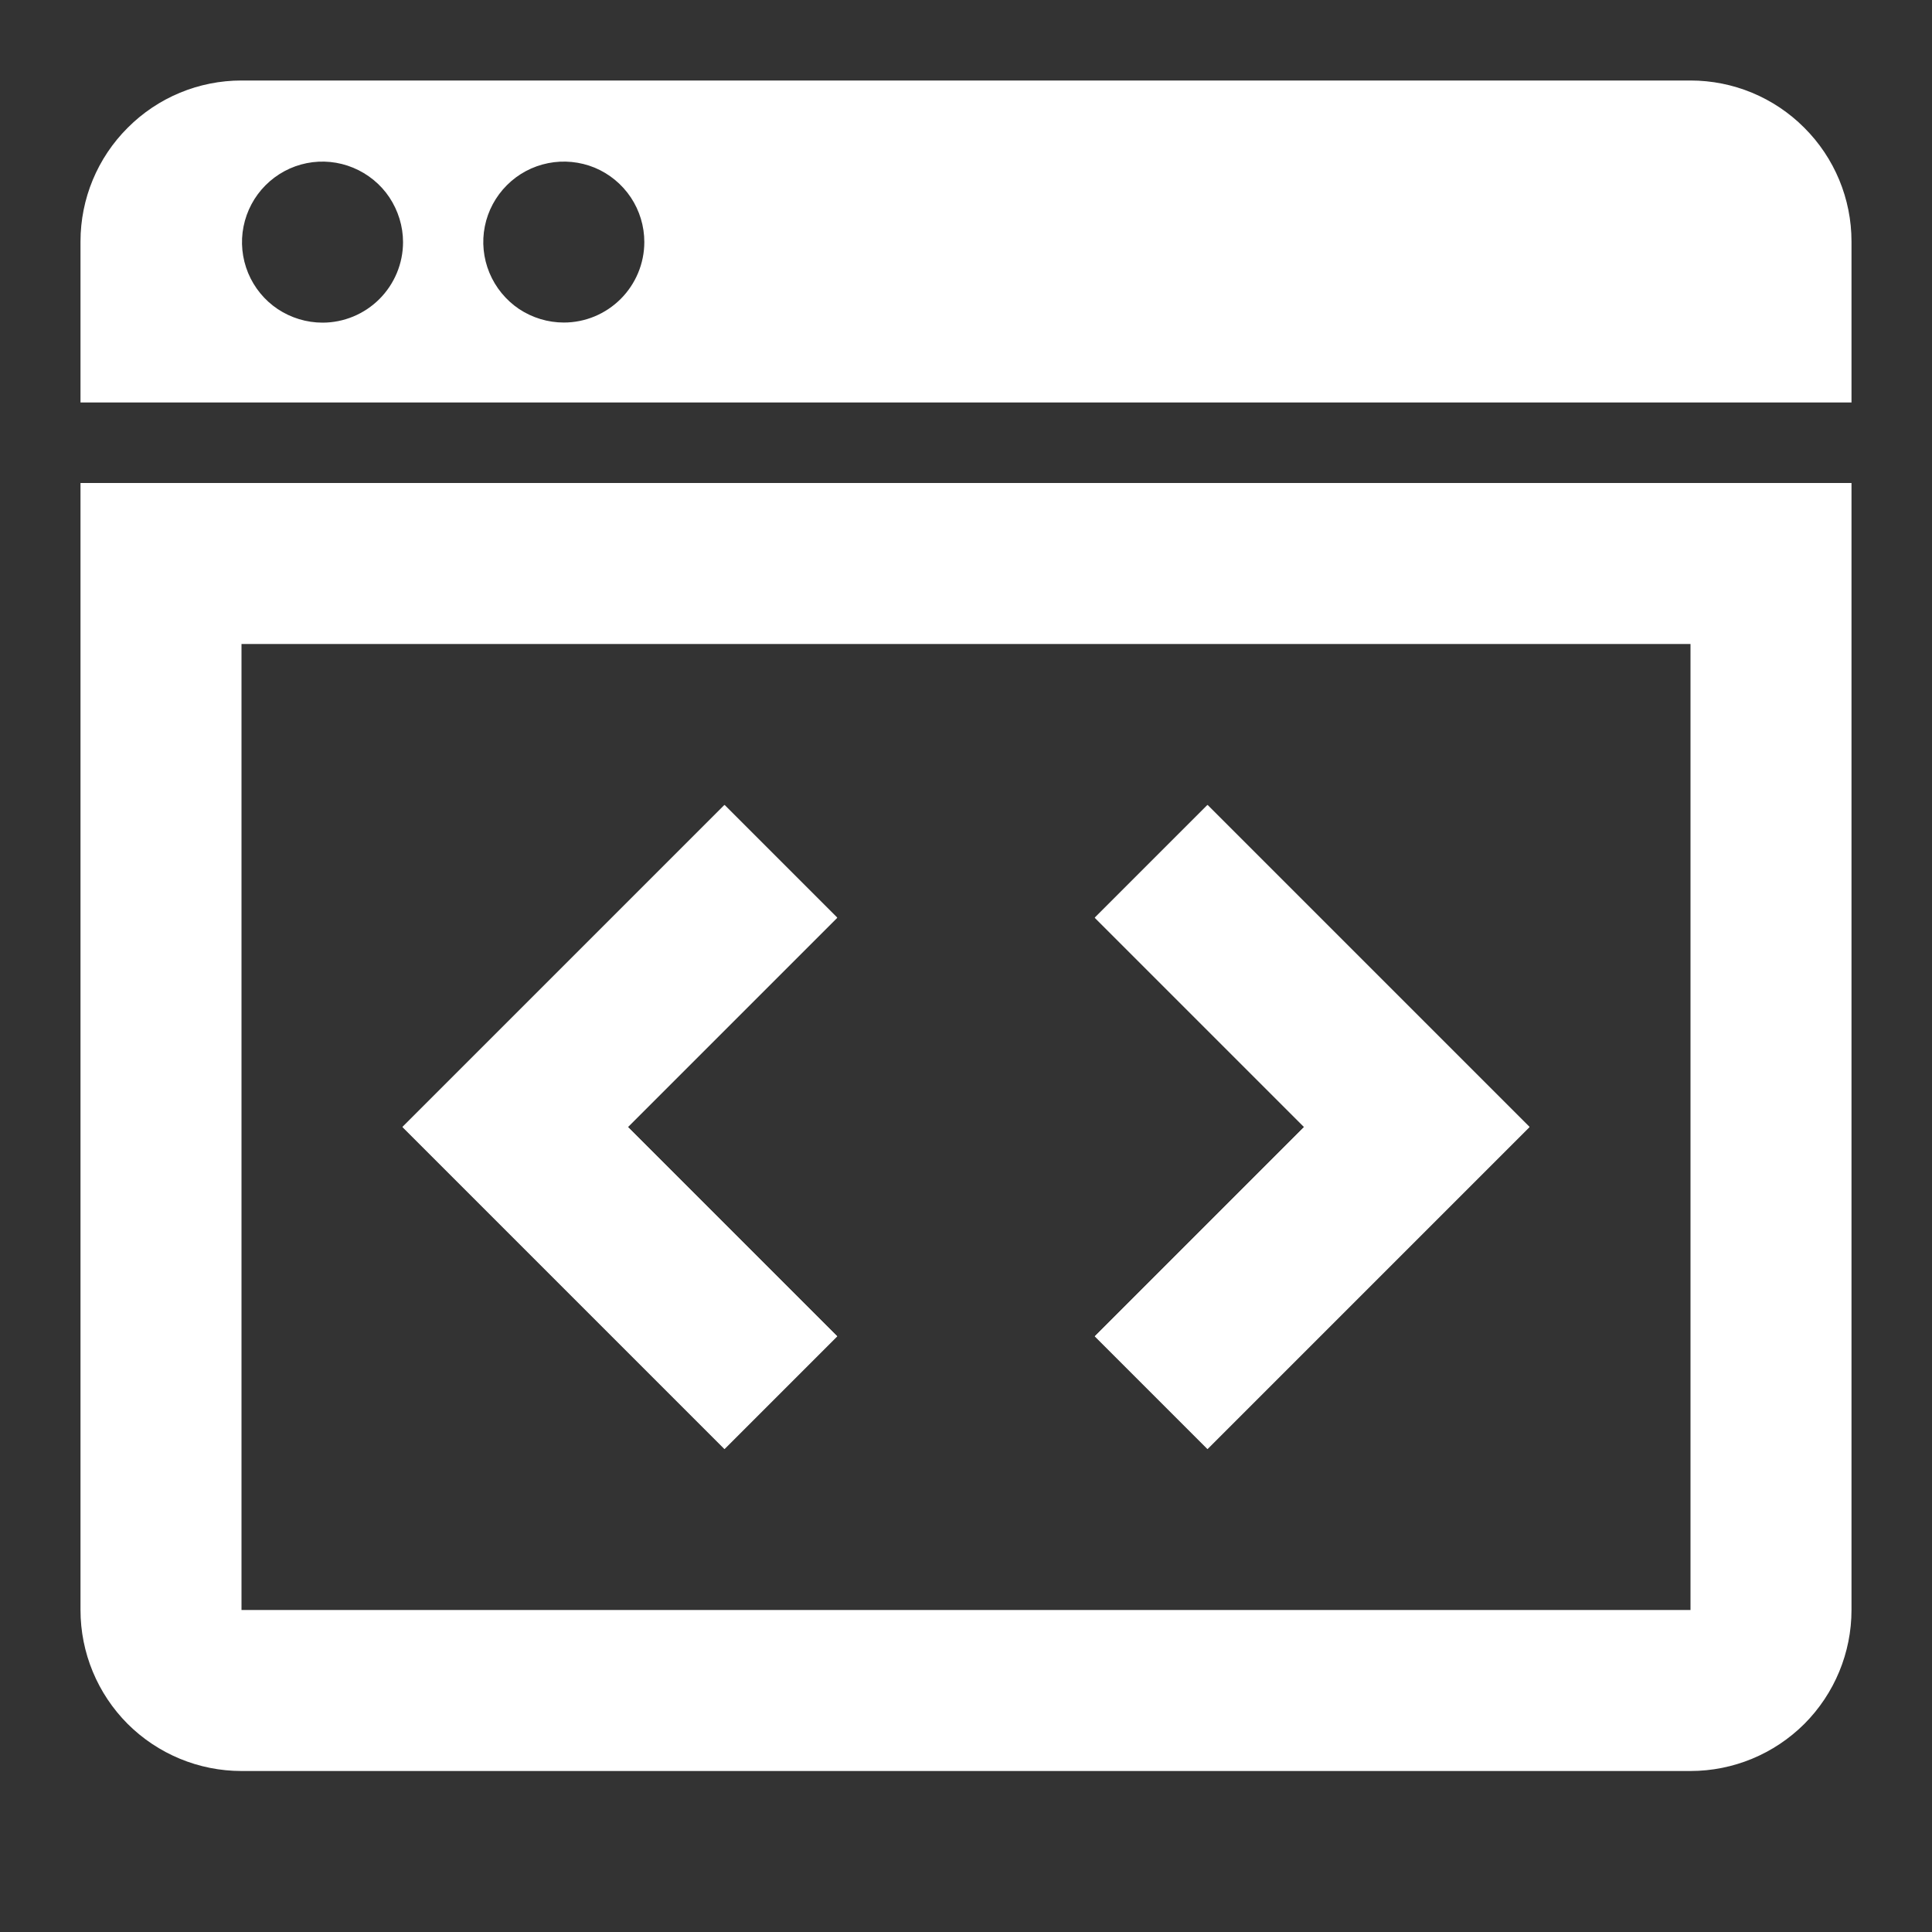
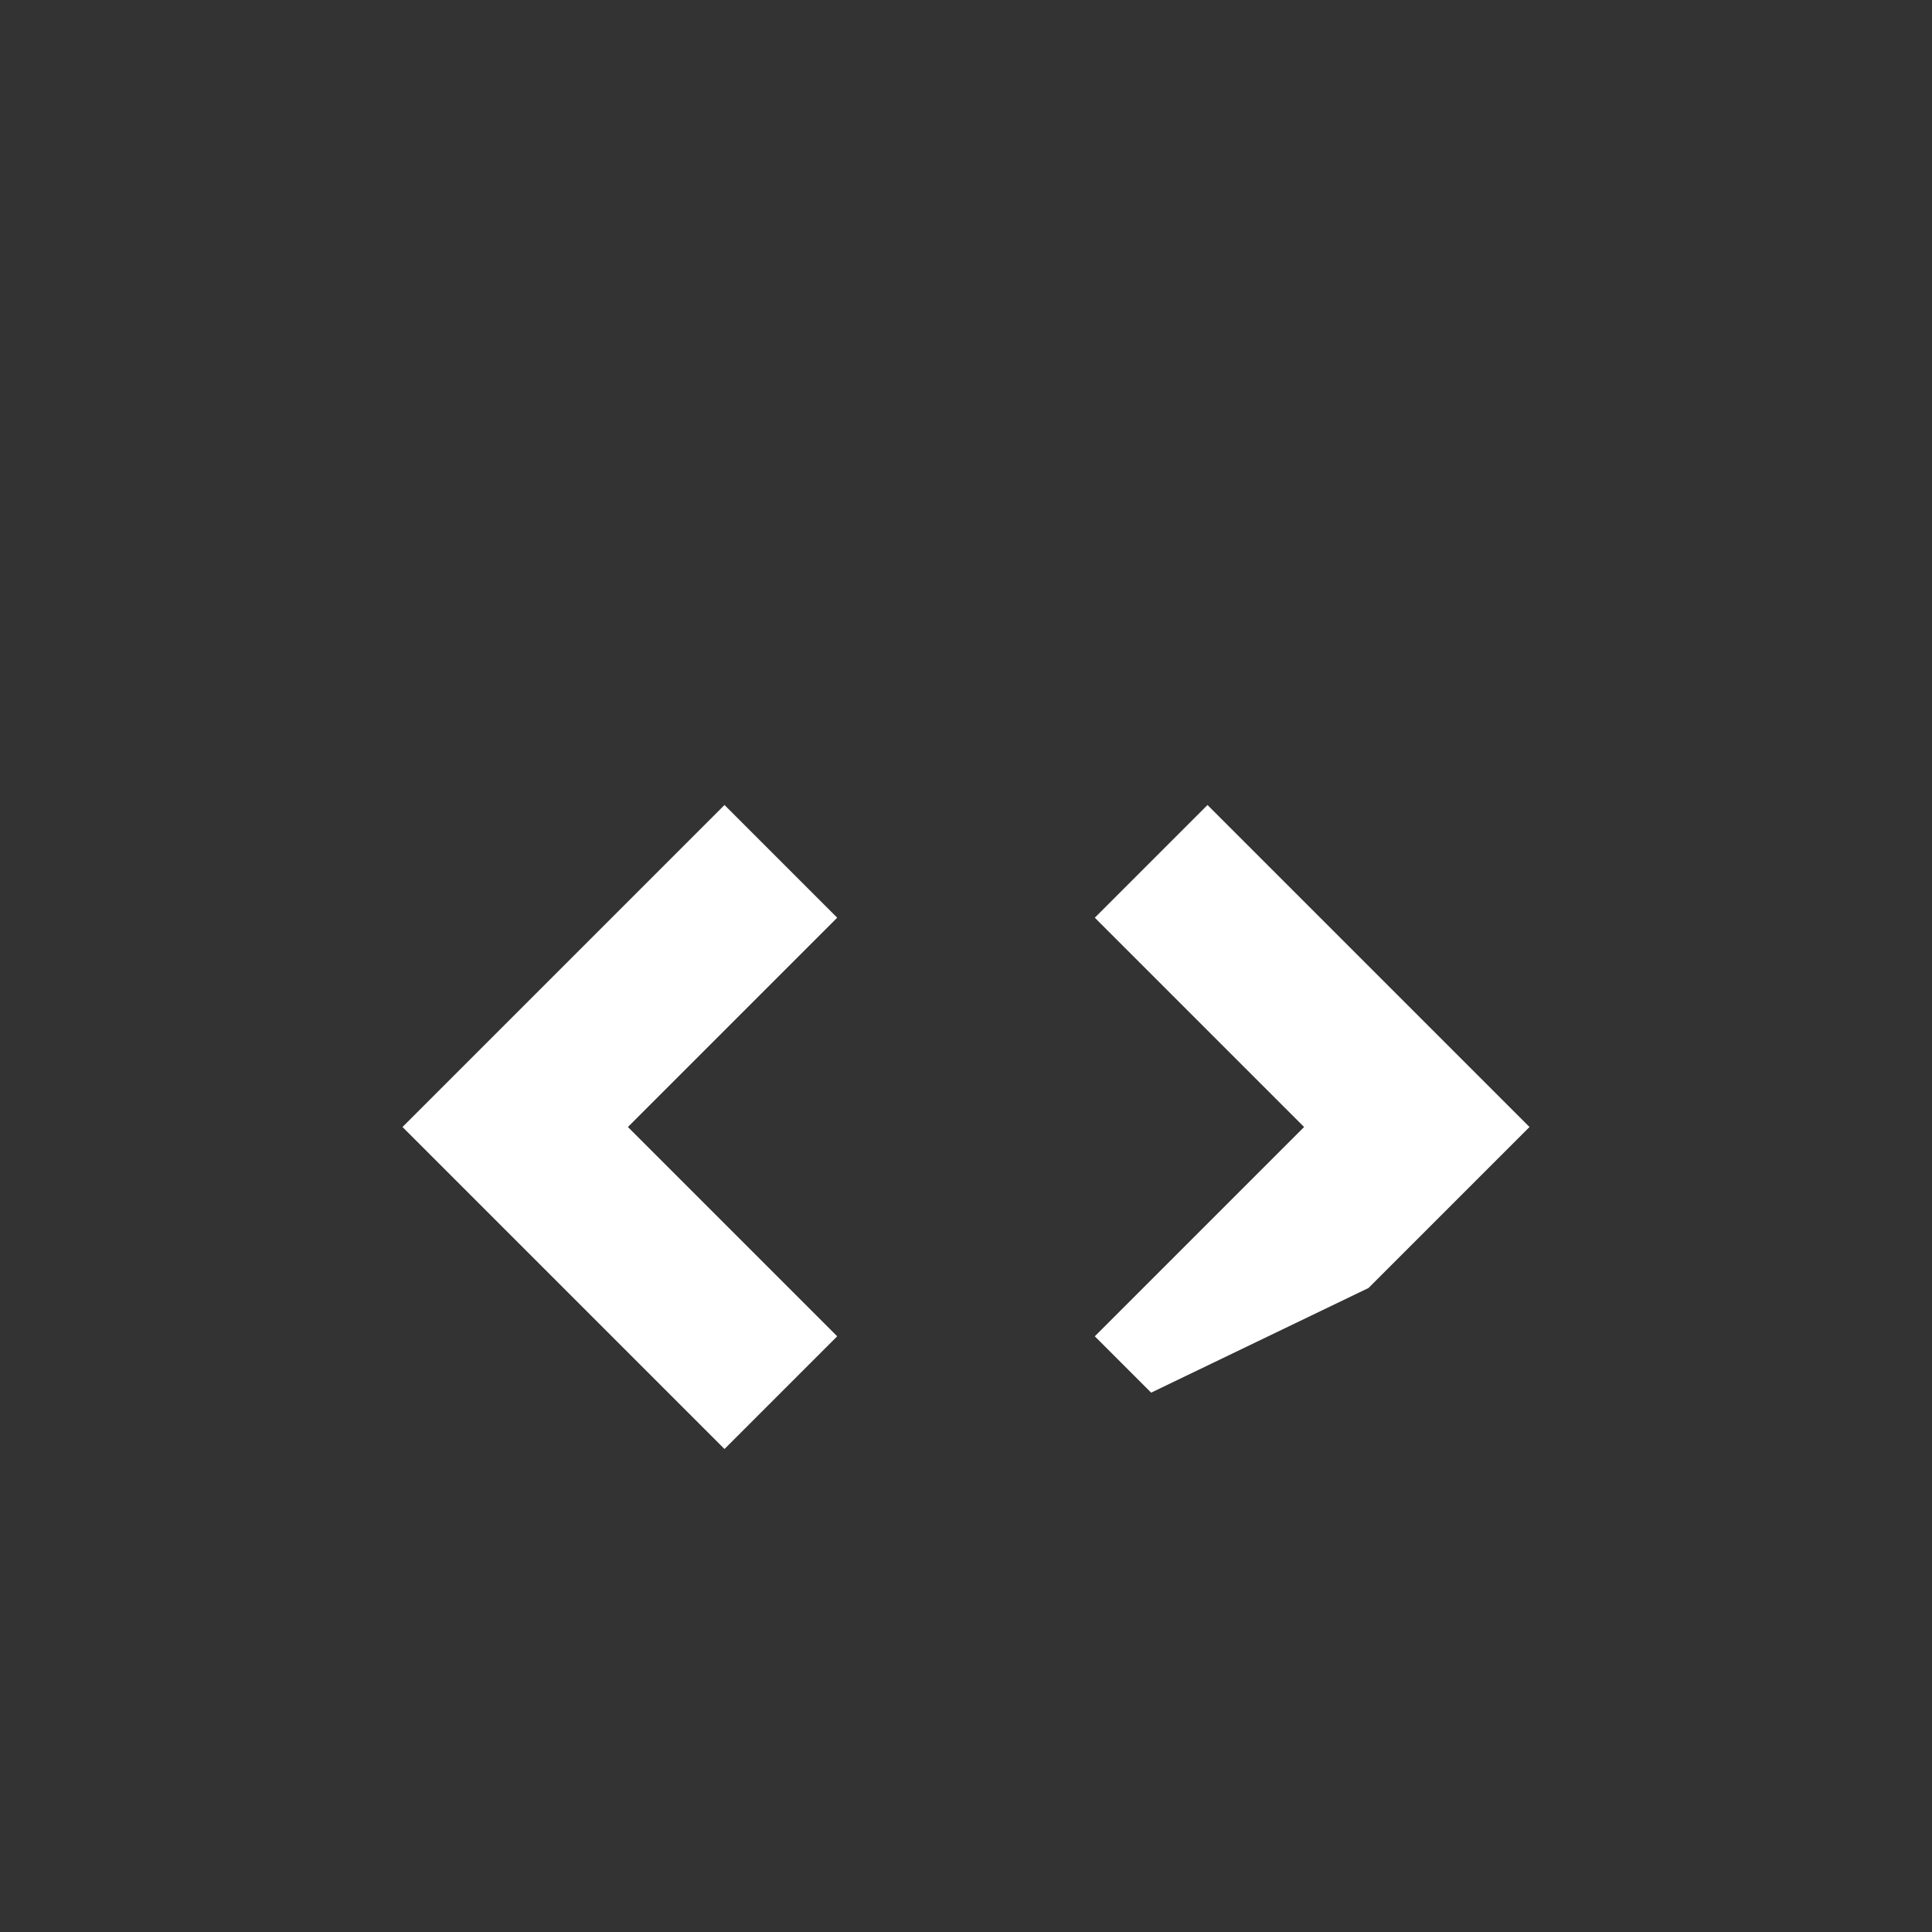
<svg xmlns="http://www.w3.org/2000/svg" width="18" height="18" viewBox="0 0 18 18" fill="none">
  <rect x="0" y="0" width="18" height="18" fill="#333333" stroke="none" />
-   <path d="M0.75 2.25V3.75H17.25V2.25C17.25 1.852 17.092 1.471 16.81 1.19C16.529 0.908 16.148 0.75 15.75 0.75H2.25C1.852 0.75 1.471 0.908 1.19 1.19C0.908 1.471 0.75 1.852 0.75 2.25ZM3.005 3.006C2.857 3.006 2.712 2.962 2.588 2.88C2.465 2.798 2.369 2.681 2.312 2.544C2.255 2.406 2.24 2.256 2.269 2.11C2.298 1.965 2.369 1.831 2.474 1.726C2.579 1.621 2.712 1.549 2.858 1.52C3.003 1.491 3.154 1.506 3.291 1.563C3.428 1.62 3.546 1.716 3.628 1.839C3.71 1.963 3.755 2.108 3.755 2.256C3.755 2.455 3.675 2.646 3.535 2.786C3.394 2.927 3.203 3.006 3.005 3.006H3.005ZM5.253 3.005C5.105 3.005 4.96 2.961 4.836 2.879C4.713 2.796 4.617 2.679 4.56 2.542C4.503 2.405 4.488 2.254 4.517 2.109C4.546 1.963 4.618 1.83 4.723 1.725C4.828 1.62 4.961 1.549 5.107 1.52C5.252 1.491 5.403 1.506 5.54 1.562C5.677 1.619 5.794 1.715 5.877 1.839C5.959 1.962 6.003 2.107 6.003 2.255C6.003 2.454 5.923 2.645 5.783 2.785C5.642 2.926 5.452 3.005 5.253 3.005ZM0.75 4.5V15C0.75 15.398 0.908 15.779 1.189 16.061C1.471 16.342 1.852 16.5 2.25 16.5H15.75C16.148 16.5 16.529 16.342 16.811 16.061C17.092 15.779 17.25 15.398 17.25 15V4.5H0.75ZM15.75 15H2.25V6H15.75V15Z" fill="white" />
-   <path d="M6.75 13.5L7.275 12.975L7.8 12.45L6.825 11.475L5.85 10.5L6.825 9.525L7.8 8.55L7.275 8.025L6.75 7.5L5.25 9L3.75 10.5L5.25 12L6.75 13.5ZM10.2 12.45L10.725 12.975L11.25 13.5L12.75 12L14.25 10.5L12.75 9L11.25 7.5L10.725 8.025L10.2 8.55L11.175 9.525L12.15 10.5L11.175 11.475L10.2 12.45Z" fill="white" />
-   <path d="M6.75 13.5L7.275 12.975L7.8 12.45L6.825 11.475L5.85 10.5L6.825 9.525L7.8 8.55L7.275 8.025L6.75 7.5L5.25 9L3.75 10.5L5.25 12L6.75 13.5ZM10.2 12.45L10.725 12.975L11.25 13.5L12.75 12L14.25 10.5L12.75 9L11.25 7.5L10.725 8.025L10.2 8.55L11.175 9.525L12.15 10.5L11.175 11.475L10.2 12.45Z" fill="white" />
+   <path d="M6.75 13.5L7.275 12.975L7.8 12.45L6.825 11.475L5.85 10.5L6.825 9.525L7.8 8.55L7.275 8.025L6.75 7.5L5.25 9L3.75 10.5L5.25 12L6.75 13.5ZM10.2 12.45L10.725 12.975L12.75 12L14.25 10.5L12.75 9L11.25 7.5L10.725 8.025L10.2 8.55L11.175 9.525L12.15 10.5L11.175 11.475L10.2 12.45Z" fill="white" />
</svg>